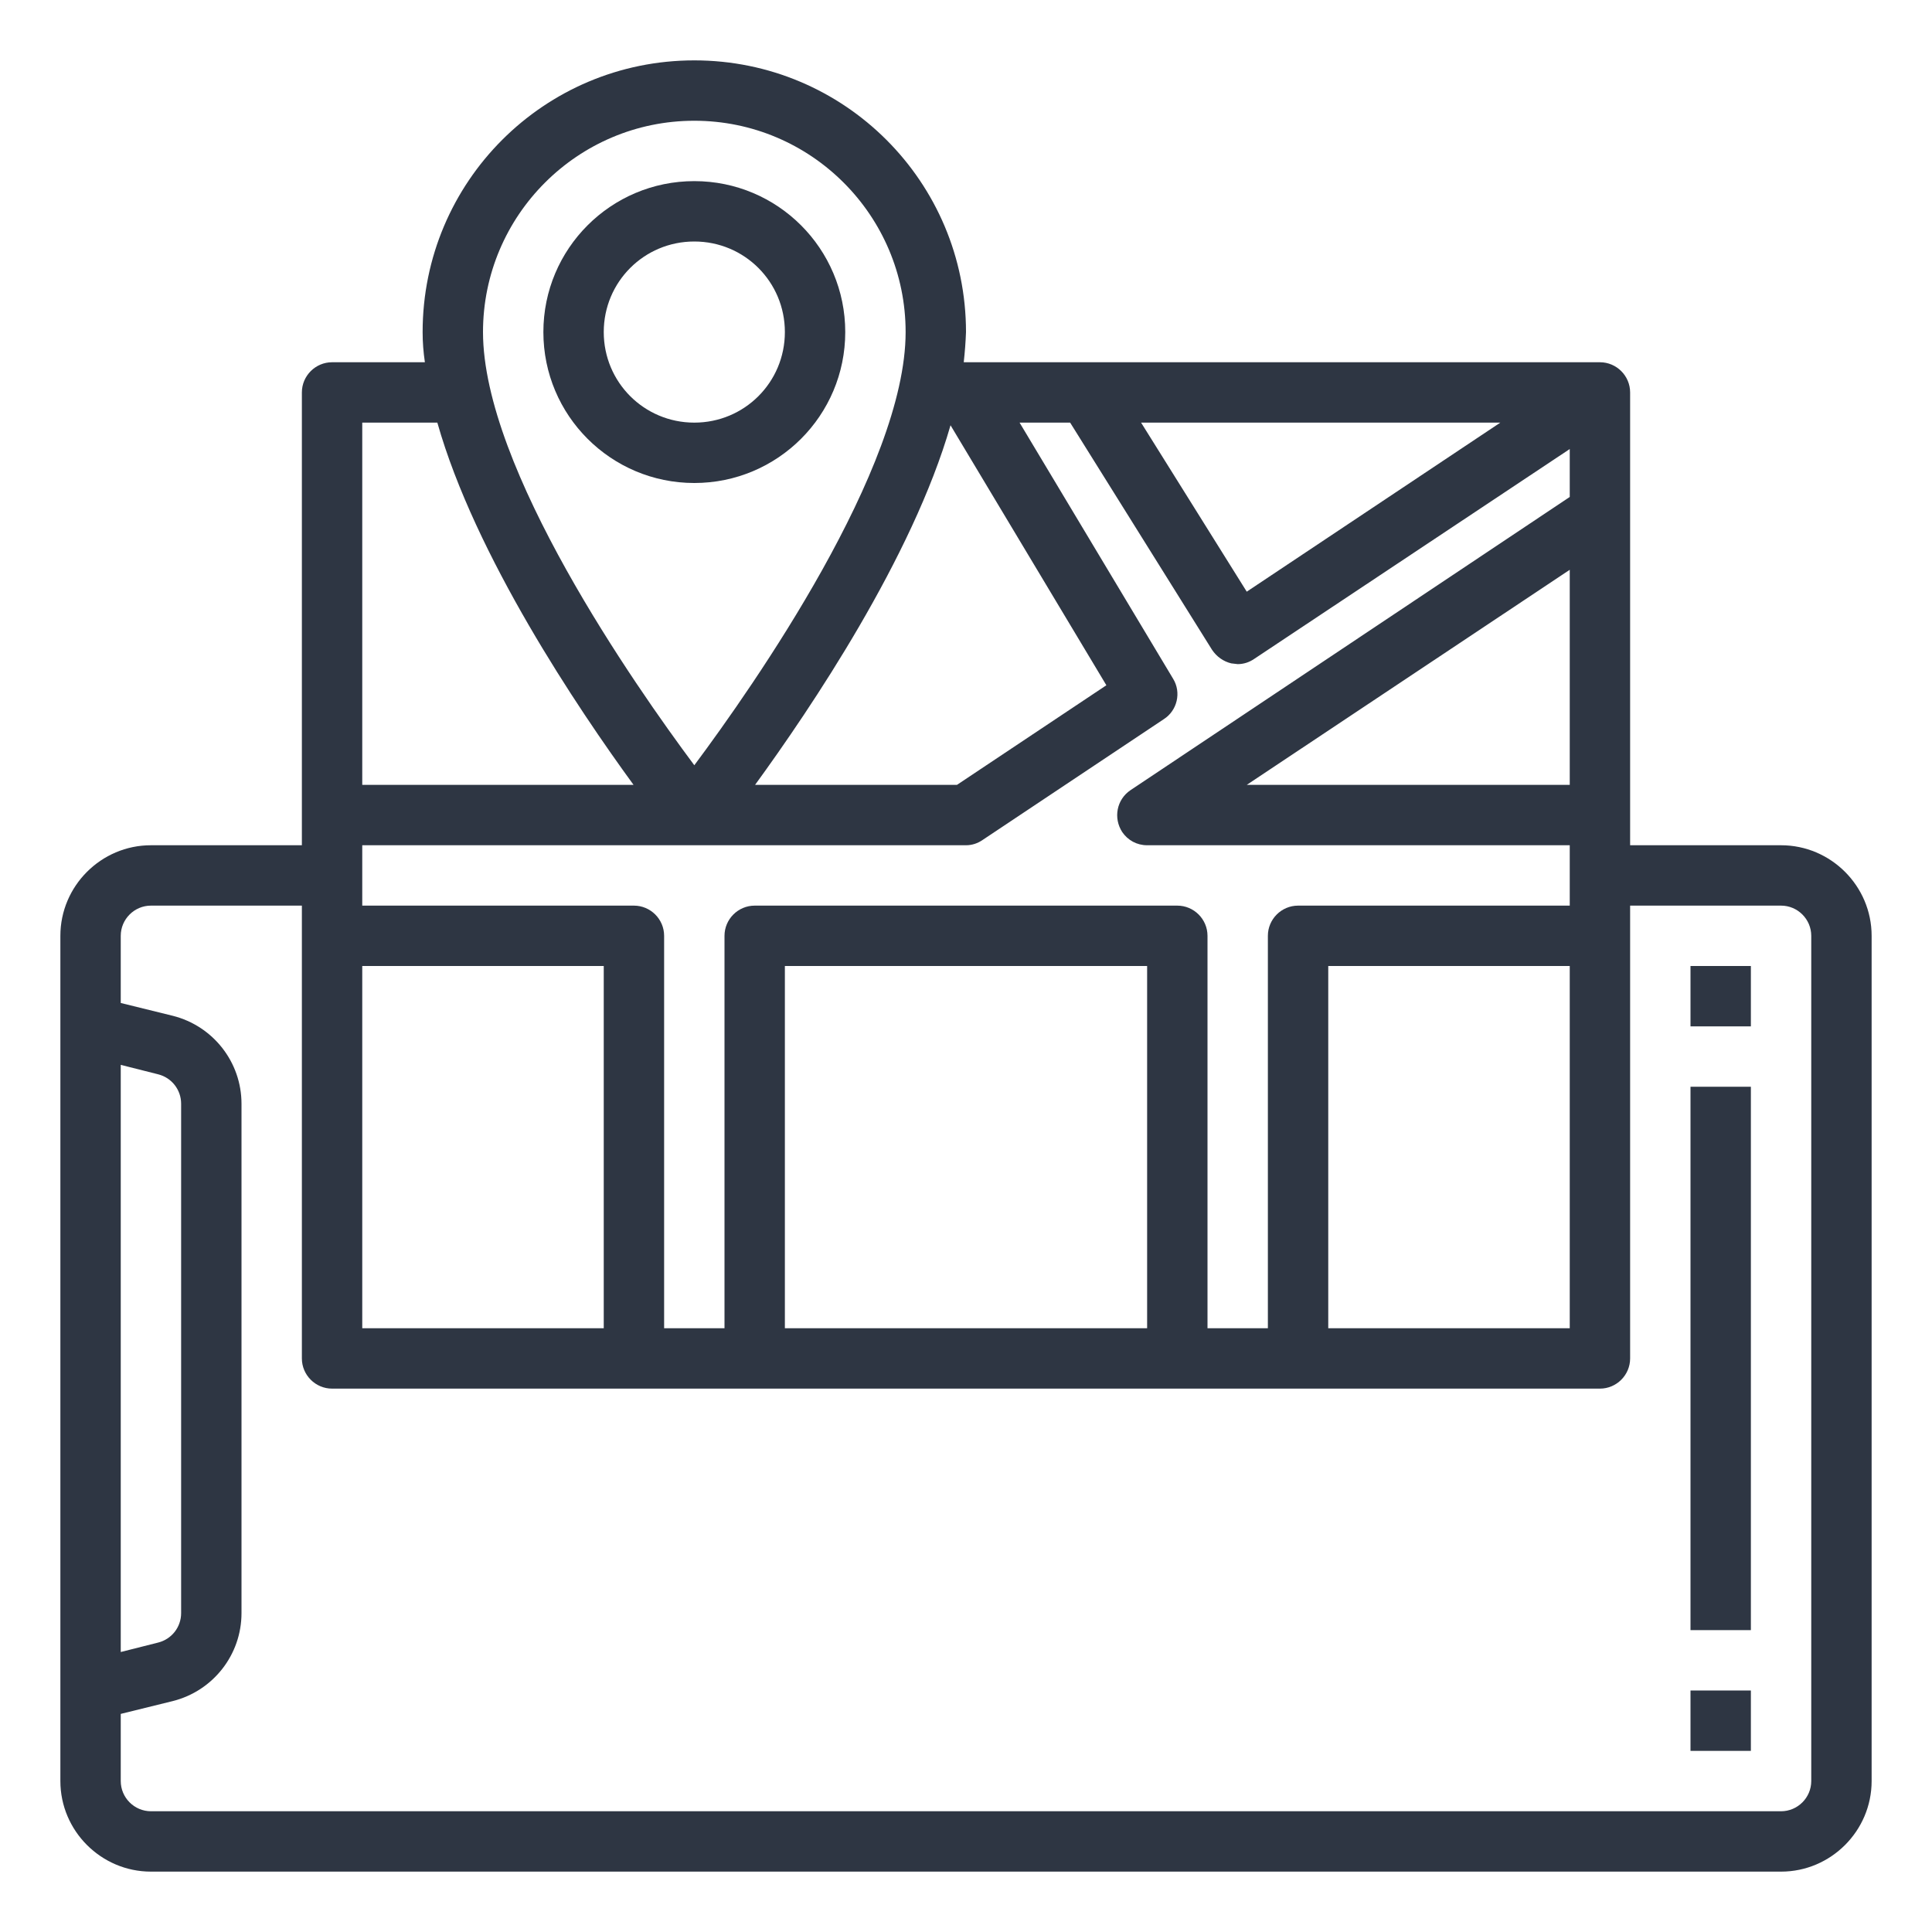
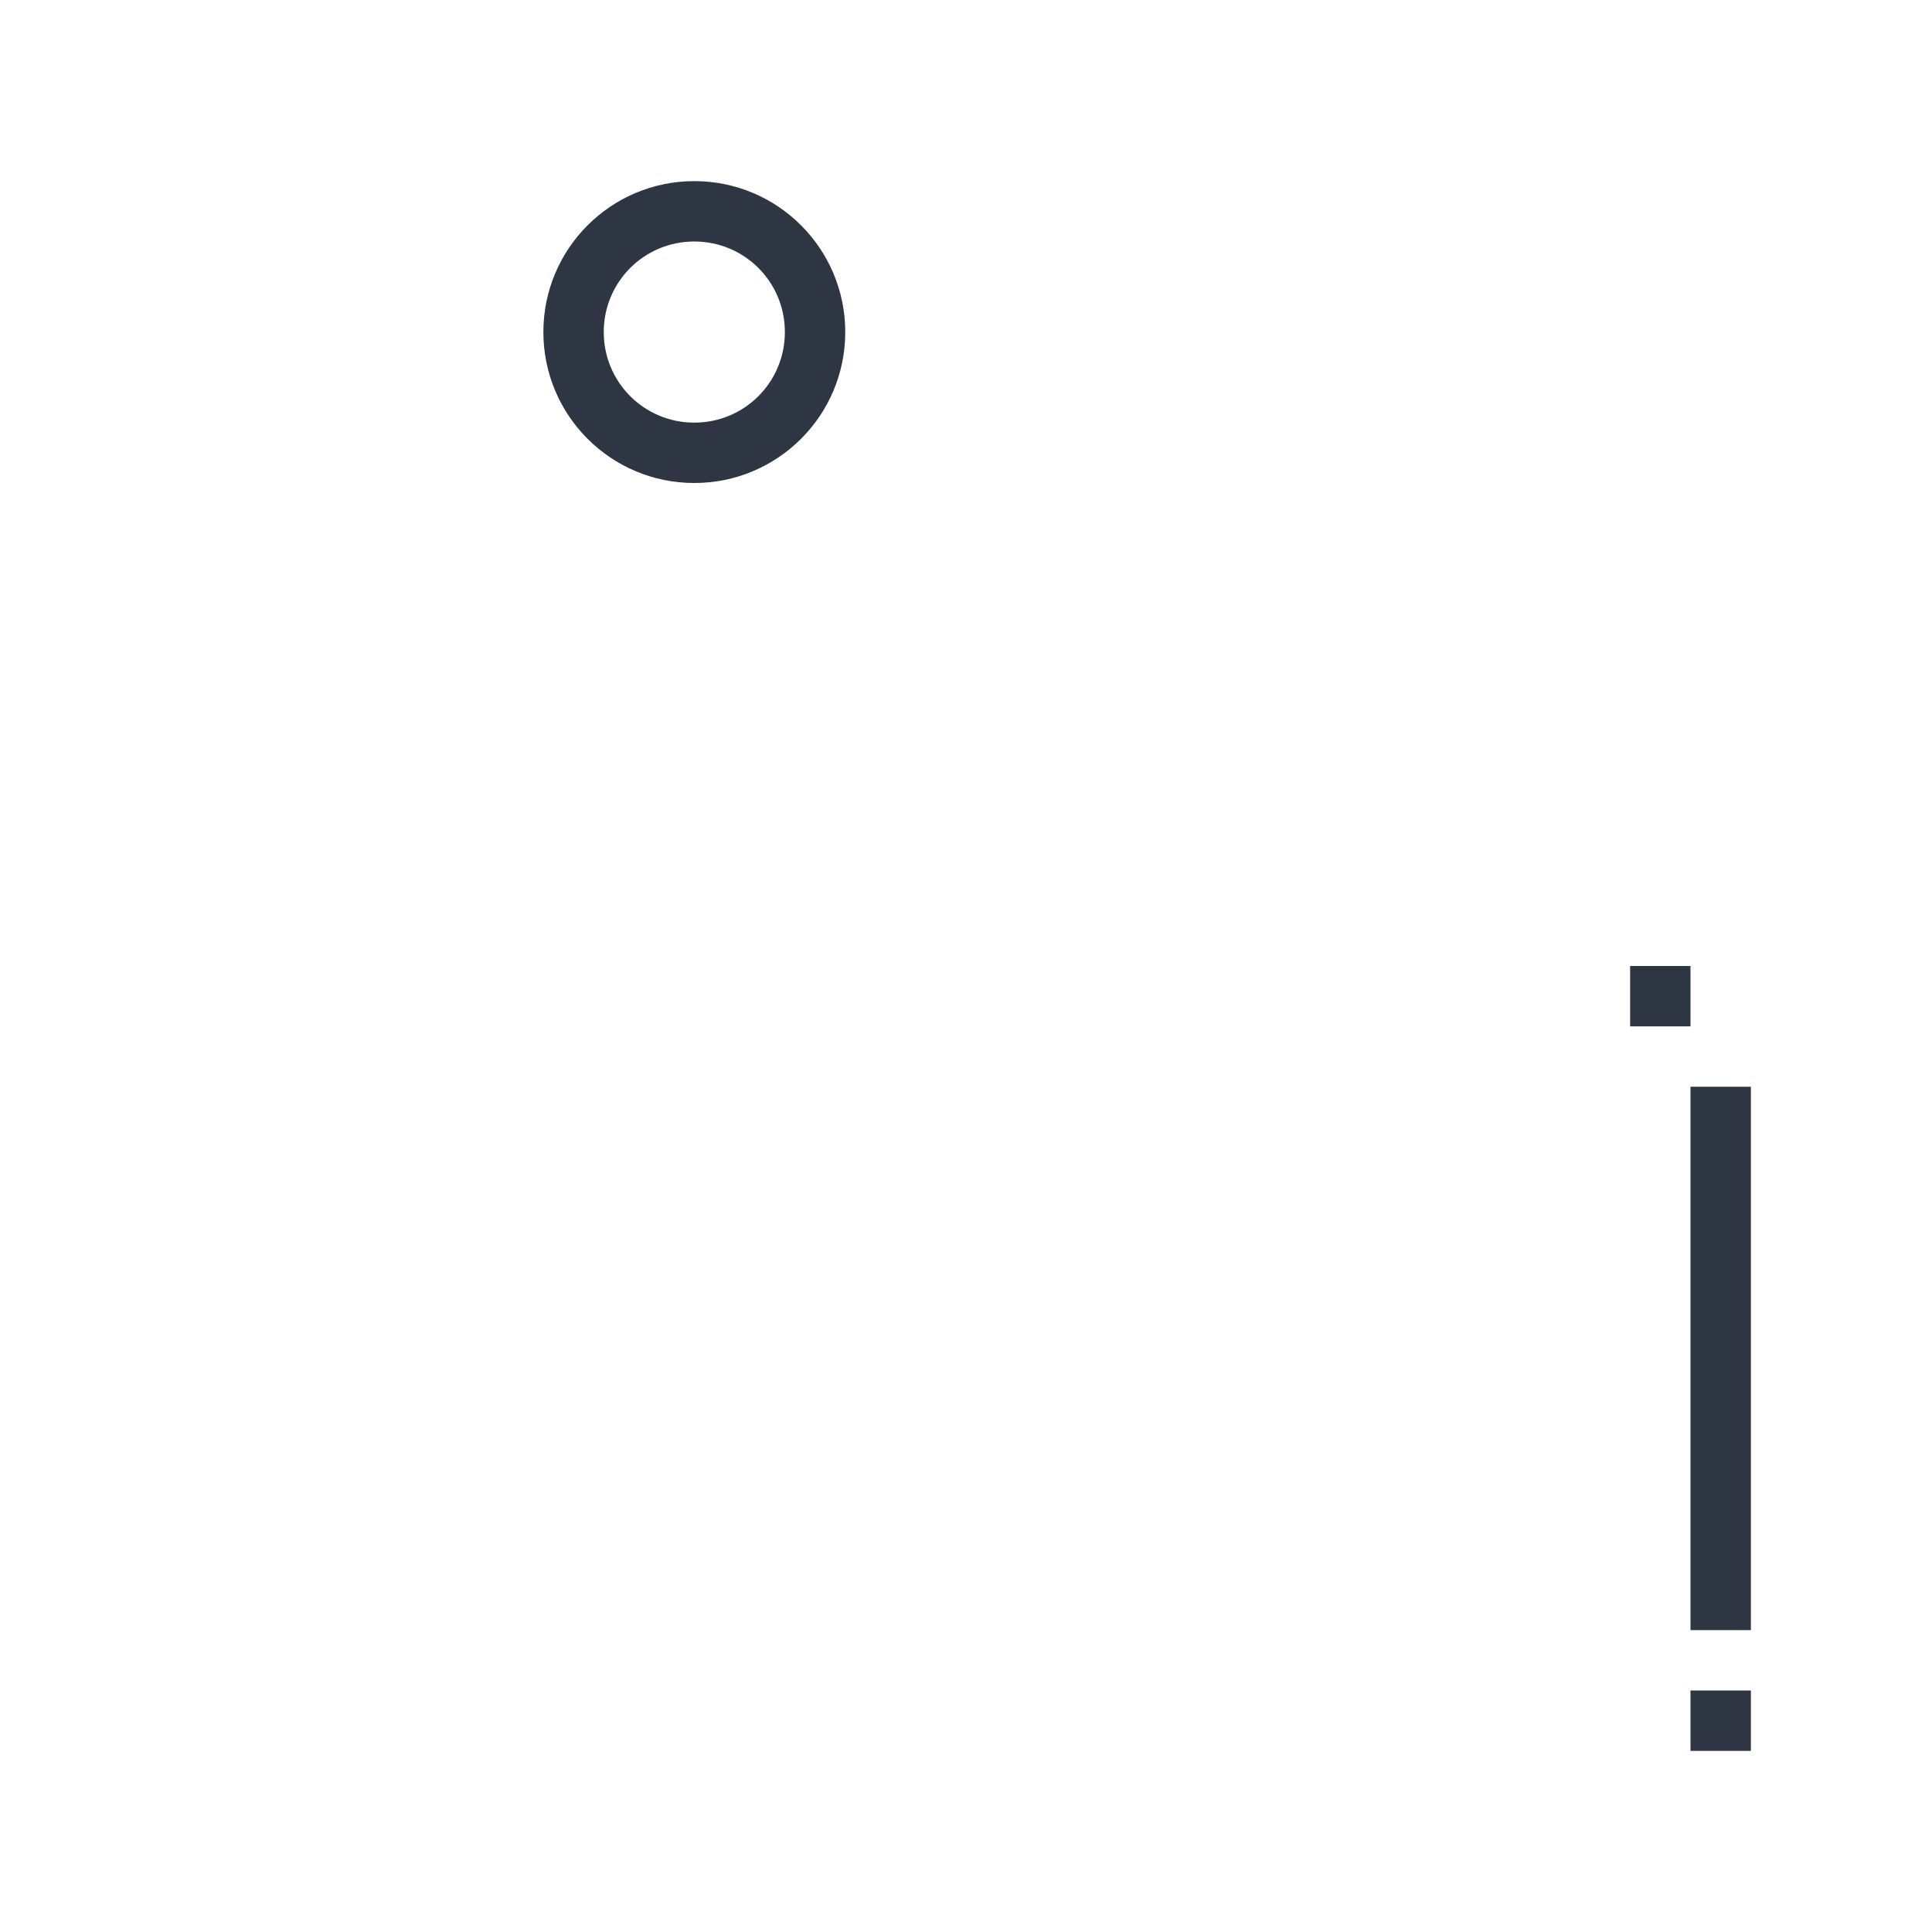
<svg xmlns="http://www.w3.org/2000/svg" id="Livello_1" x="0px" y="0px" viewBox="0 0 512 512" style="enable-background:new 0 0 512 512;" xml:space="preserve">
  <style type="text/css">
	.st0{fill:#2E3643;}
</style>
  <g id="gps">
-     <path class="st0" d="M472,224h-40V104c0-4.4-3.6-8-8-8H255.4c0.3-2.7,0.5-5.3,0.6-8c0-39.8-32.2-72-72-72s-72,32.2-72,72   c0,2.7,0.2,5.3,0.6,8H88c-4.4,0-8,3.6-8,8v120H40c-13.2,0-24,10.8-24,24v224c0,13.2,10.8,24,24,24h432c13.2,0,24-10.8,24-24V248   C496,234.8,485.2,224,472,224z M397.6,112l-67.2,44.8l-28-44.8H397.6z M293.2,181.6L253.6,208h-53.5c14.7-20.2,41.7-60.2,51.8-95.3   L293.2,181.6z M184,32c30.9,0,56,25.1,56,56c0,36.1-40.2,93.6-56,114.8c-15.8-21.2-56-78.7-56-114.8C128,57.1,153.1,32,184,32z    M96,112h19.9c10,35.3,37.2,75.7,52,96H96V112z M96,224h160c1.6,0,3.1-0.5,4.4-1.4l48-32c3.6-2.3,4.7-7.1,2.5-10.7L270.2,112h13.4   l37.6,60.2c1.2,1.8,3,3.1,5.1,3.6c0.6,0.1,1.1,0.1,1.7,0.2c1.6,0,3.1-0.5,4.4-1.4L416,119v12.7l-116.4,77.7   c-3.7,2.5-4.6,7.4-2.2,11.1c1.5,2.2,3.9,3.5,6.6,3.5h112v16h-72c-4.4,0-8,3.6-8,8v104h-16V248c0-4.4-3.6-8-8-8H200   c-4.4,0-8,3.6-8,8v104h-16V248c0-4.4-3.6-8-8-8H96L96,224z M416,151v57h-85.6L416,151z M416,256v96h-64v-96H416z M304,256v96h-96   v-96H304z M96,256h64v96H96V256z M32,282.2l9.9,2.5c3.6,0.9,6.1,4.1,6.1,7.8v135c0,3.7-2.5,6.9-6.1,7.8l-9.9,2.5L32,282.2z    M480,472c0,4.4-3.6,8-8,8H40c-4.4,0-8-3.6-8-8v-17.8l13.8-3.4c10.7-2.7,18.2-12.3,18.2-23.3v-135c0-11-7.5-20.6-18.2-23.3   L32,265.8V248c0-4.4,3.6-8,8-8h40v120c0,4.4,3.6,8,8,8h336c4.4,0,8-3.6,8-8V240h40c4.4,0,8,3.6,8,8V472z" />
    <path class="st0" d="M224,88c0-22.1-17.9-40-40-40s-40,17.9-40,40s17.9,40,40,40C206.1,128,224,110.1,224,88z M160,88   c0-13.3,10.7-24,24-24s24,10.7,24,24s-10.7,24-24,24S160,101.3,160,88z" />
    <path class="st0" d="M448,288h16v144h-16V288z" />
    <path class="st0" d="M448,448h16v16h-16V448z" />
-     <path class="st0" d="M448,256h16v16h-16V256z" />
+     <path class="st0" d="M448,256v16h-16V256z" />
  </g>
</svg>